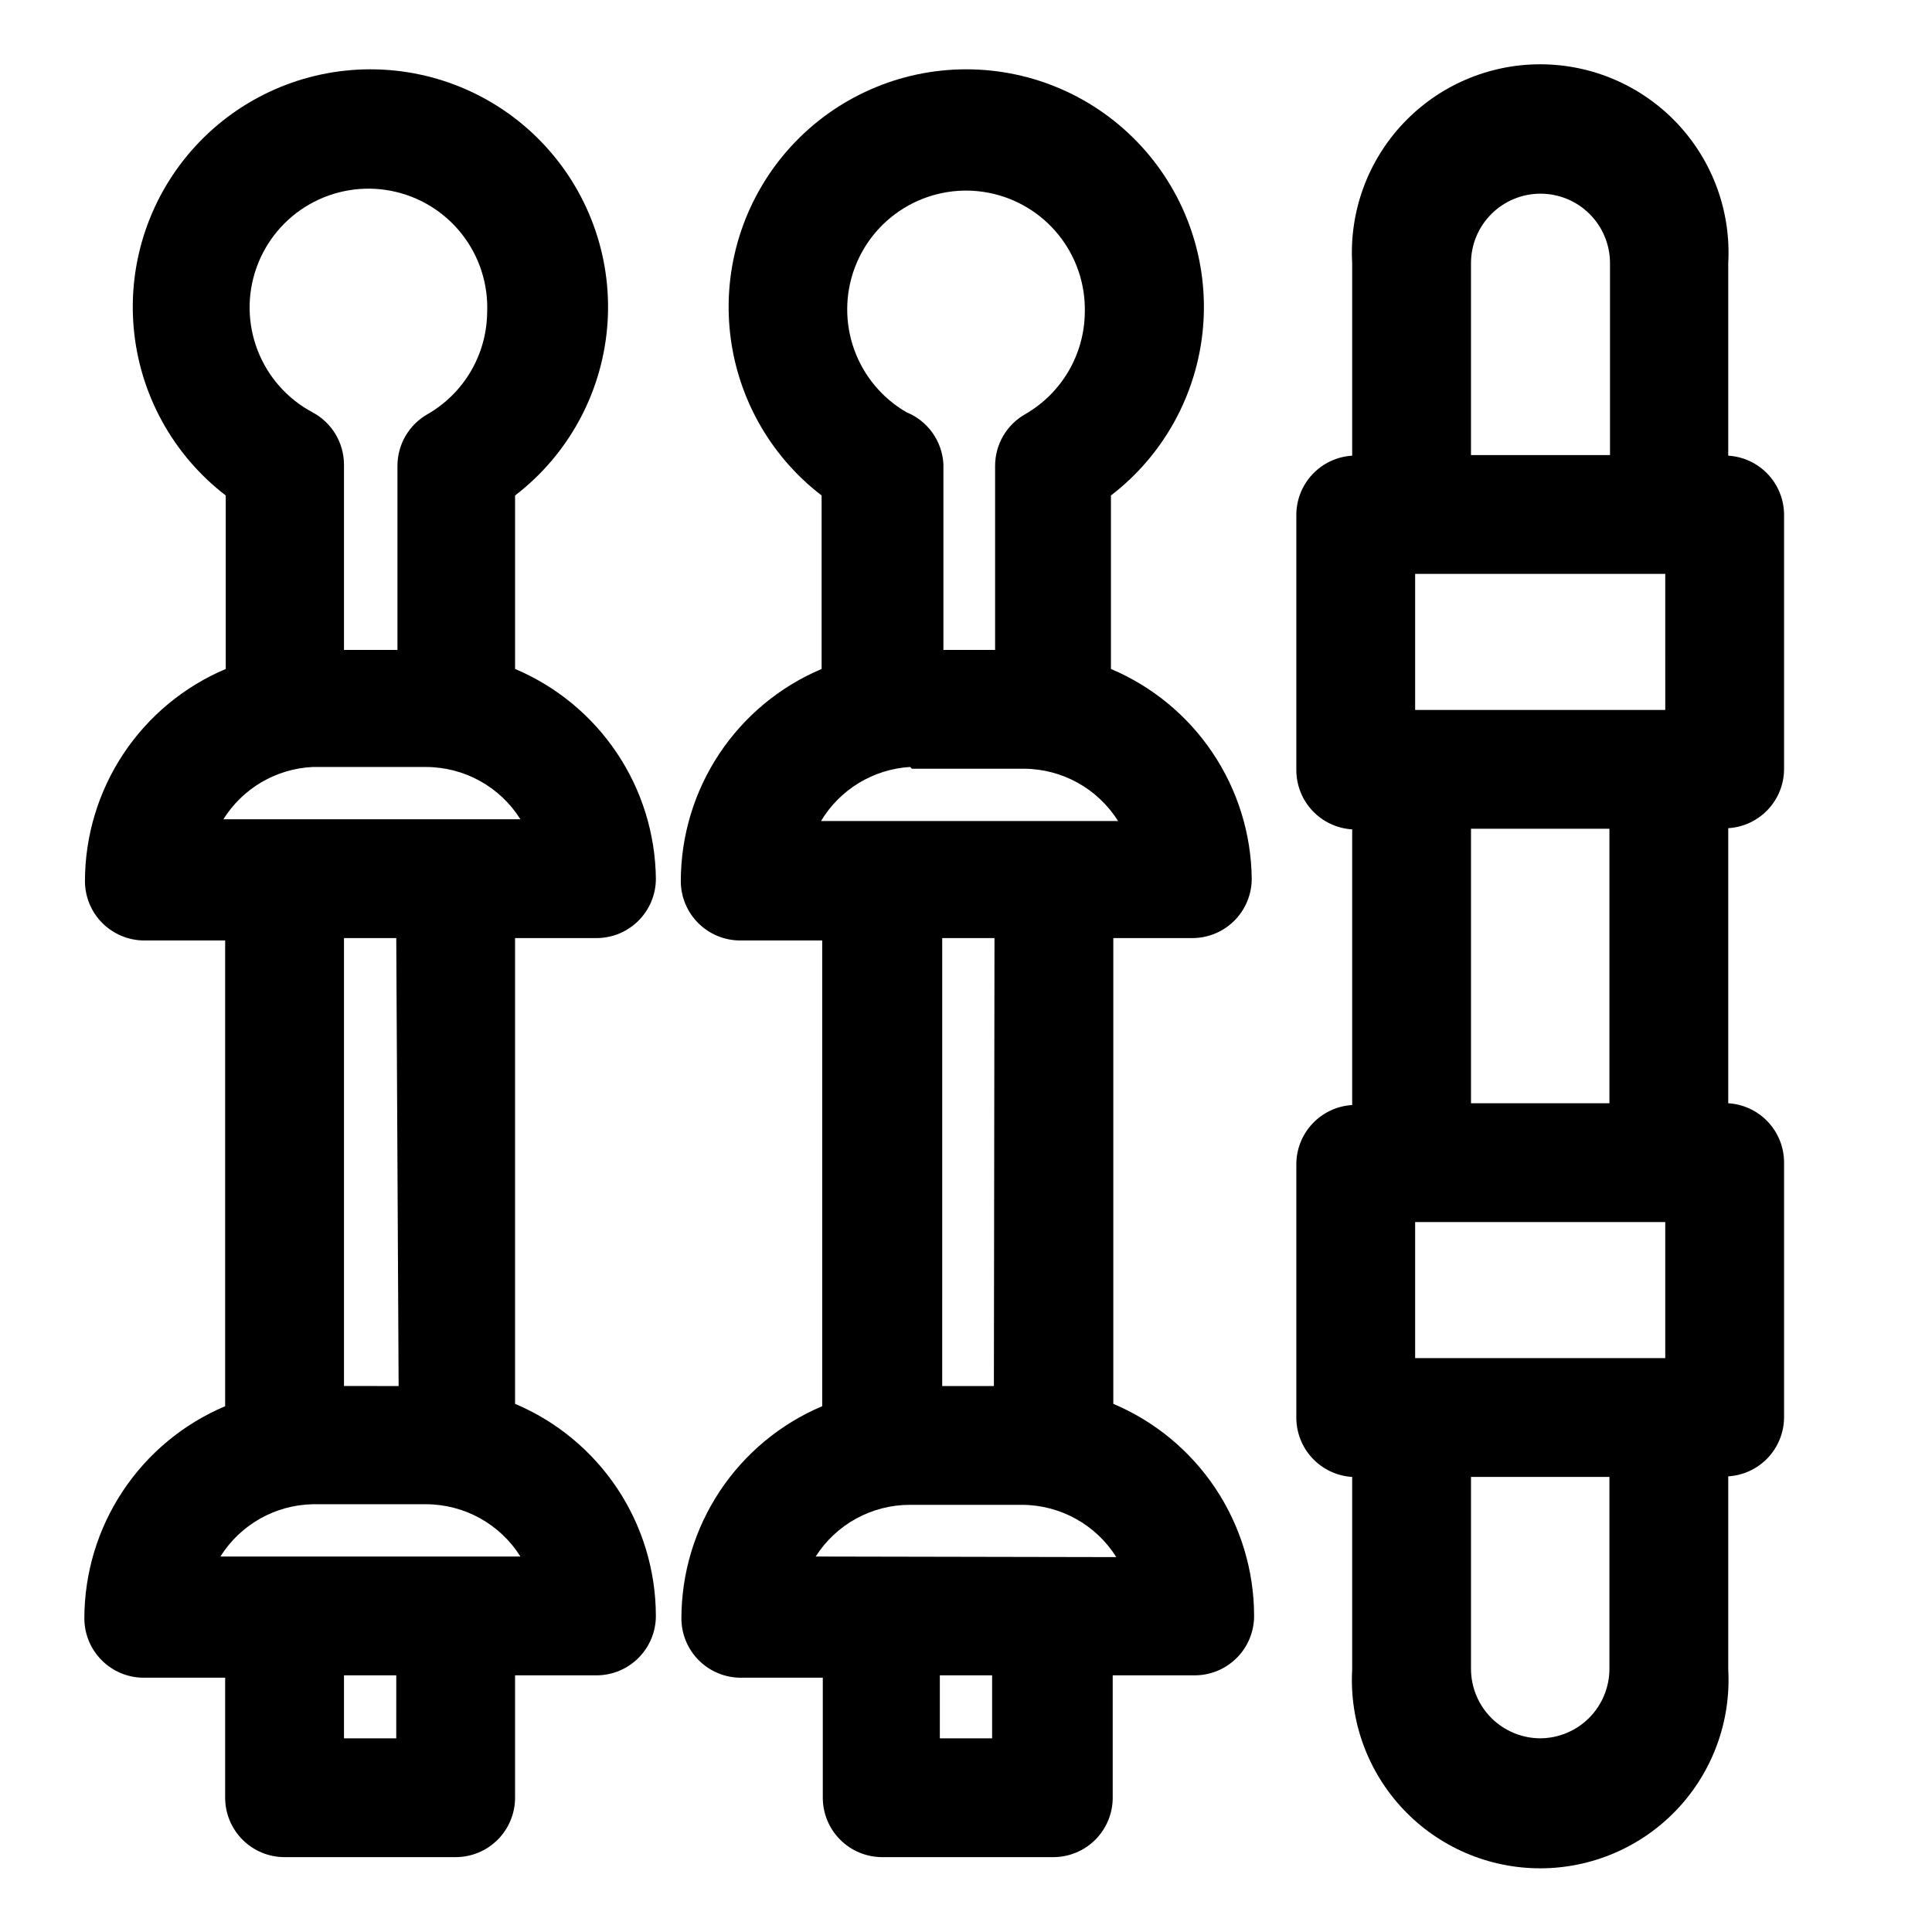
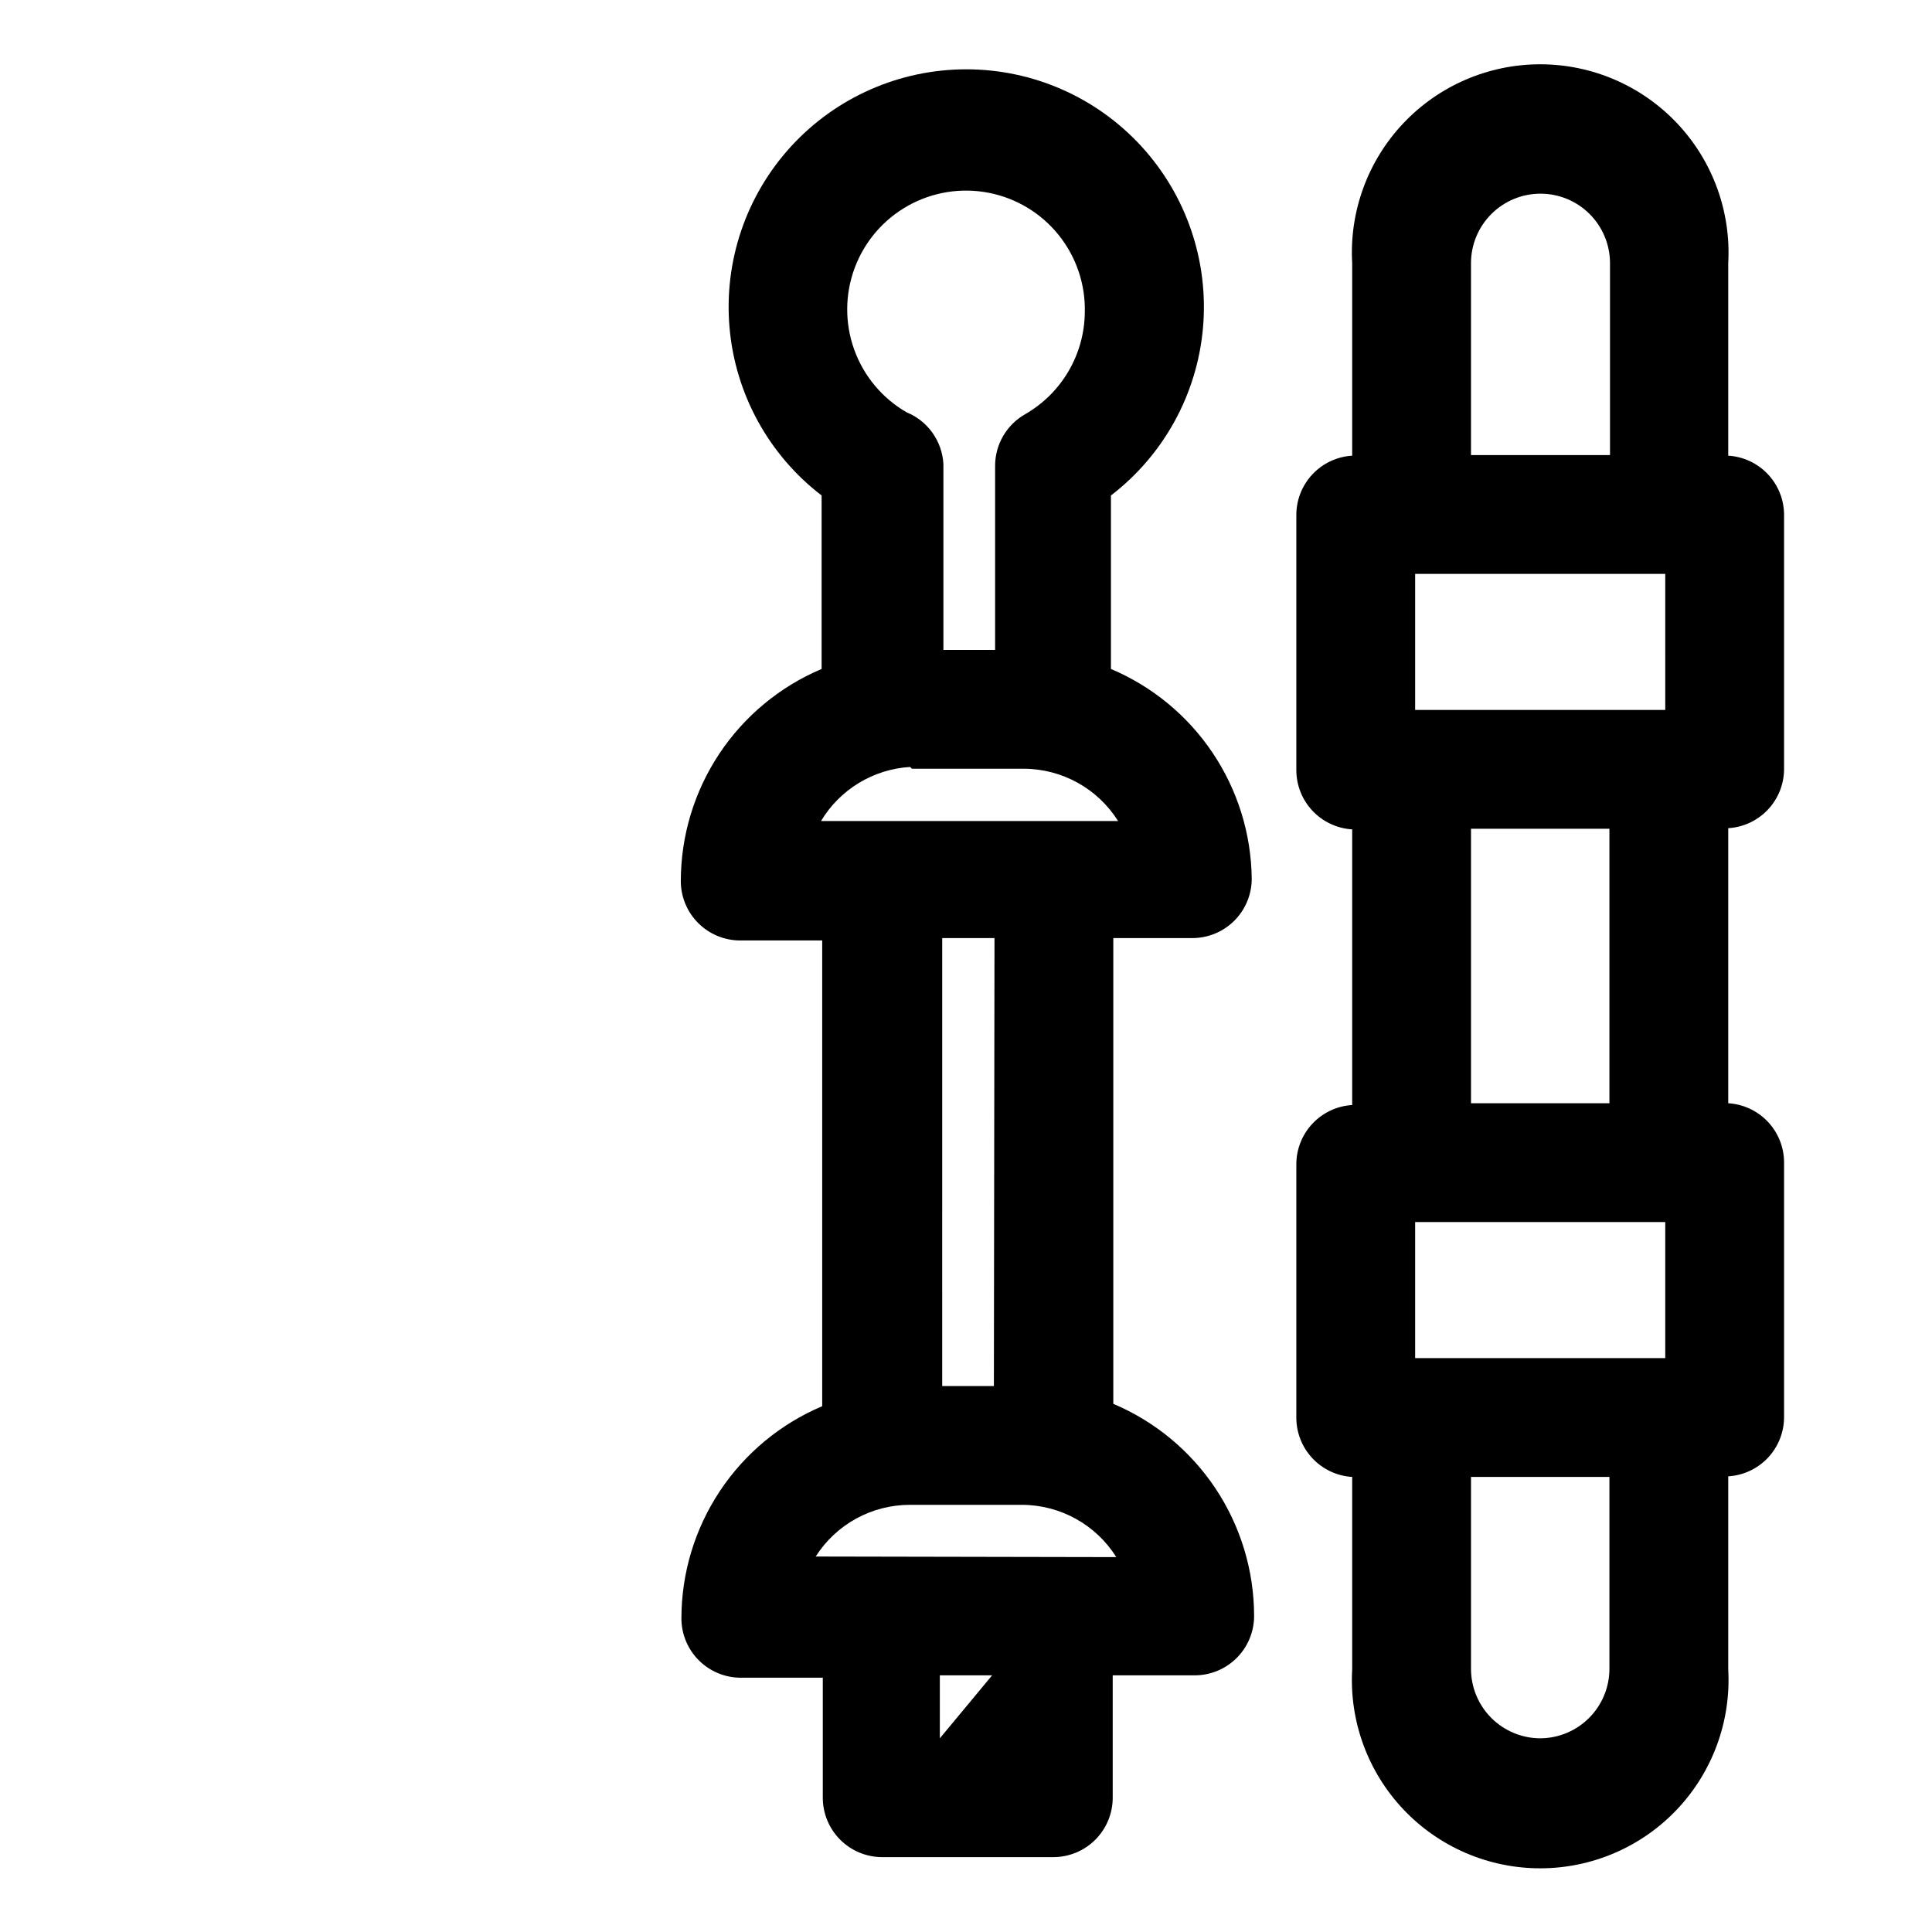
<svg xmlns="http://www.w3.org/2000/svg" fill="#000000" width="800px" height="800px" version="1.1" viewBox="144 144 512 512">
  <g>
-     <path d="m302.07 392.6c4.176 0 8.18-1.656 11.133-4.609s4.613-6.957 4.613-11.133c-0.137-11.891-3.738-23.484-10.367-33.355-6.629-9.871-15.996-17.594-26.949-22.223v-45.973c14.008-10.746 22.863-26.883 24.402-44.473 1.539-17.59-4.379-35.016-16.309-48.035-11.926-13.02-28.773-20.43-46.43-20.43s-34.504 7.41-46.43 20.43c-11.93 13.02-17.844 30.445-16.305 48.035 1.539 17.59 10.391 33.727 24.398 44.473v45.973c-11.051 4.672-20.484 12.492-27.121 22.484-6.633 9.996-10.18 21.727-10.191 33.723 0 4.176 1.656 8.18 4.609 11.133 2.953 2.953 6.957 4.613 11.133 4.613h21.414v123.43-0.004c-11.055 4.672-20.484 12.492-27.121 22.488-6.637 9.992-10.18 21.723-10.195 33.719 0 4.176 1.66 8.18 4.613 11.133s6.957 4.613 11.133 4.613h21.57v31.801c0 4.176 1.656 8.18 4.609 11.133s6.957 4.613 11.133 4.613h45.344c4.176 0 8.18-1.66 11.133-4.613s4.609-6.957 4.609-11.133v-32.43h21.57c4.176 0 8.18-1.66 11.133-4.613s4.613-6.957 4.613-11.133c-0.016-11.996-3.559-23.727-10.195-33.723-6.637-9.992-16.066-17.812-27.121-22.484v-123.43zm-66.91 212.07v-16.688h13.855l-0.004 16.688zm-32.75-48.176c5.289-8.426 14.457-13.633 24.402-13.855h30.074c10.168 0.008 19.621 5.242 25.031 13.855zm47.23-45.184-14.48-0.004v-118.71h13.855zm23.461-284.5c-0.125 11.125-6.109 21.363-15.742 26.922-2.434 1.367-4.457 3.359-5.871 5.766-1.41 2.406-2.156 5.144-2.16 7.934v48.805h-14.168v-49.277c-0.039-2.82-0.832-5.582-2.301-7.992-1.465-2.406-3.555-4.379-6.047-5.703-6.648-3.551-11.805-9.371-14.531-16.398-2.723-7.031-2.836-14.805-0.316-21.91 2.523-7.106 7.508-13.07 14.055-16.812 6.547-3.738 14.215-5.008 21.617-3.57 7.402 1.434 14.043 5.477 18.715 11.395 4.672 5.918 7.066 13.312 6.75 20.844zm-46.289 120.45h30.074c10.168 0.008 19.621 5.242 25.031 13.852h-78.719c5.133-8.199 13.953-13.371 23.613-13.852z" />
-     <path d="m459.98 392.6c4.176 0 8.18-1.656 11.133-4.609 2.953-2.953 4.609-6.957 4.609-11.133-0.133-11.891-3.738-23.484-10.367-33.355-6.625-9.871-15.992-17.594-26.945-22.223v-45.973c14.008-10.746 22.859-26.883 24.398-44.473 1.539-17.59-4.375-35.016-16.305-48.035-11.93-13.02-28.773-20.43-46.43-20.43s-34.504 7.41-46.434 20.43c-11.926 13.02-17.844 30.445-16.305 48.035 1.539 17.59 10.391 33.727 24.402 44.473v45.973c-11.055 4.672-20.484 12.492-27.121 22.484-6.637 9.996-10.18 21.727-10.195 33.723 0 4.176 1.66 8.18 4.613 11.133 2.953 2.953 6.957 4.613 11.133 4.613h21.727v123.43-0.004c-11.051 4.672-20.484 12.492-27.121 22.488-6.633 9.992-10.18 21.723-10.191 33.719 0 4.176 1.656 8.18 4.609 11.133 2.953 2.953 6.957 4.613 11.133 4.613h21.727v31.801c0 4.176 1.66 8.18 4.613 11.133s6.957 4.613 11.133 4.613h45.344-0.004c4.176 0 8.184-1.66 11.133-4.613 2.953-2.953 4.613-6.957 4.613-11.133v-32.43h21.727c4.176 0 8.18-1.66 11.133-4.613s4.609-6.957 4.609-11.133c-0.012-11.996-3.555-23.727-10.191-33.723-6.637-9.992-16.07-17.812-27.121-22.484v-123.43zm-66.914 212.07v-16.688h13.855v16.688zm-32.906-48.176h0.004c5.445-8.555 14.891-13.723 25.031-13.699h29.598c10.172 0.012 19.625 5.242 25.035 13.855zm47.23-45.184h-13.699l0.004-118.71h13.855zm24.094-284.5c-0.125 11.125-6.109 21.363-15.746 26.922-2.43 1.367-4.457 3.359-5.867 5.766s-2.156 5.144-2.16 7.934v48.805h-13.699v-49.277c-0.164-2.973-1.172-5.836-2.898-8.262-1.727-2.422-4.106-4.309-6.863-5.434-6.449-3.731-11.367-9.621-13.883-16.633-2.516-7.012-2.465-14.688 0.145-21.664s7.609-12.801 14.109-16.441c6.496-3.641 14.078-4.859 21.391-3.438s13.883 5.387 18.547 11.195 7.117 13.082 6.926 20.527zm-45.816 120.91h29.598c10.172 0.012 19.625 5.242 25.035 13.855h-78.723c5.023-8.379 13.863-13.742 23.617-14.324z" />
+     <path d="m459.98 392.6c4.176 0 8.18-1.656 11.133-4.609 2.953-2.953 4.609-6.957 4.609-11.133-0.133-11.891-3.738-23.484-10.367-33.355-6.625-9.871-15.992-17.594-26.945-22.223v-45.973c14.008-10.746 22.859-26.883 24.398-44.473 1.539-17.59-4.375-35.016-16.305-48.035-11.93-13.02-28.773-20.43-46.43-20.43s-34.504 7.41-46.434 20.43c-11.926 13.02-17.844 30.445-16.305 48.035 1.539 17.59 10.391 33.727 24.402 44.473v45.973c-11.055 4.672-20.484 12.492-27.121 22.484-6.637 9.996-10.18 21.727-10.195 33.723 0 4.176 1.66 8.18 4.613 11.133 2.953 2.953 6.957 4.613 11.133 4.613h21.727v123.43-0.004c-11.051 4.672-20.484 12.492-27.121 22.488-6.633 9.992-10.18 21.723-10.191 33.719 0 4.176 1.656 8.18 4.609 11.133 2.953 2.953 6.957 4.613 11.133 4.613h21.727v31.801c0 4.176 1.66 8.18 4.613 11.133s6.957 4.613 11.133 4.613h45.344-0.004c4.176 0 8.184-1.66 11.133-4.613 2.953-2.953 4.613-6.957 4.613-11.133v-32.43h21.727c4.176 0 8.18-1.66 11.133-4.613s4.609-6.957 4.609-11.133c-0.012-11.996-3.555-23.727-10.191-33.723-6.637-9.992-16.07-17.812-27.121-22.484v-123.43zm-66.914 212.07v-16.688h13.855zm-32.906-48.176h0.004c5.445-8.555 14.891-13.723 25.031-13.699h29.598c10.172 0.012 19.625 5.242 25.035 13.855zm47.23-45.184h-13.699l0.004-118.71h13.855zm24.094-284.5c-0.125 11.125-6.109 21.363-15.746 26.922-2.43 1.367-4.457 3.359-5.867 5.766s-2.156 5.144-2.16 7.934v48.805h-13.699v-49.277c-0.164-2.973-1.172-5.836-2.898-8.262-1.727-2.422-4.106-4.309-6.863-5.434-6.449-3.731-11.367-9.621-13.883-16.633-2.516-7.012-2.465-14.688 0.145-21.664s7.609-12.801 14.109-16.441c6.496-3.641 14.078-4.859 21.391-3.438s13.883 5.387 18.547 11.195 7.117 13.082 6.926 20.527zm-45.816 120.91h29.598c10.172 0.012 19.625 5.242 25.035 13.855h-78.723c5.023-8.379 13.863-13.742 23.617-14.324z" />
    <path d="m602 264.76v-51.012c0.77-13.699-4.137-27.113-13.562-37.086-9.43-9.973-22.547-15.625-36.27-15.625-13.723 0-26.84 5.652-36.266 15.625-9.43 9.973-14.336 23.387-13.562 37.086v51.012c-4.012 0.242-7.777 2.004-10.527 4.934-2.754 2.926-4.281 6.793-4.273 10.809v67.543c-0.008 4.016 1.52 7.887 4.273 10.812 2.75 2.926 6.516 4.691 10.527 4.934v73.051c-4.012 0.242-7.777 2.004-10.527 4.934-2.754 2.926-4.281 6.793-4.273 10.809v67.07c-0.008 4.019 1.52 7.887 4.273 10.812 2.75 2.926 6.516 4.691 10.527 4.934v51.012-0.004c-0.773 13.703 4.133 27.117 13.562 37.09 9.426 9.973 22.543 15.621 36.266 15.621 13.723 0 26.84-5.648 36.27-15.621 9.426-9.973 14.332-23.387 13.562-37.09v-51.168c4.008-0.238 7.773-2.004 10.527-4.93 2.75-2.93 4.277-6.797 4.269-10.812v-67.387c0.008-4.016-1.52-7.883-4.269-10.809-2.754-2.93-6.519-4.691-10.527-4.934v-72.895c4.008-0.242 7.773-2.008 10.527-4.934 2.75-2.926 4.277-6.793 4.269-10.812v-67.383c-0.031-3.988-1.578-7.816-4.324-10.711-2.75-2.894-6.492-4.637-10.473-4.875zm-49.754 339.91c-4.883 0-9.57-1.941-13.023-5.394-3.457-3.457-5.394-8.141-5.394-13.027v-50.852h36.684v50.852c0 4.859-1.922 9.52-5.34 12.969-3.422 3.453-8.066 5.41-12.926 5.453zm0-409.34v-0.004c4.887 0 9.57 1.941 13.027 5.398 3.453 3.453 5.394 8.137 5.394 13.023v50.855h-36.84v-50.855c0-4.887 1.938-9.57 5.394-13.023 3.453-3.457 8.141-5.398 13.023-5.398zm33.062 308.58h-66.281v-36.055h66.281zm-51.48-67.543v-72.738h36.684v72.738zm51.484-104.23h-66.285v-36.055h66.281z" />
  </g>
</svg>